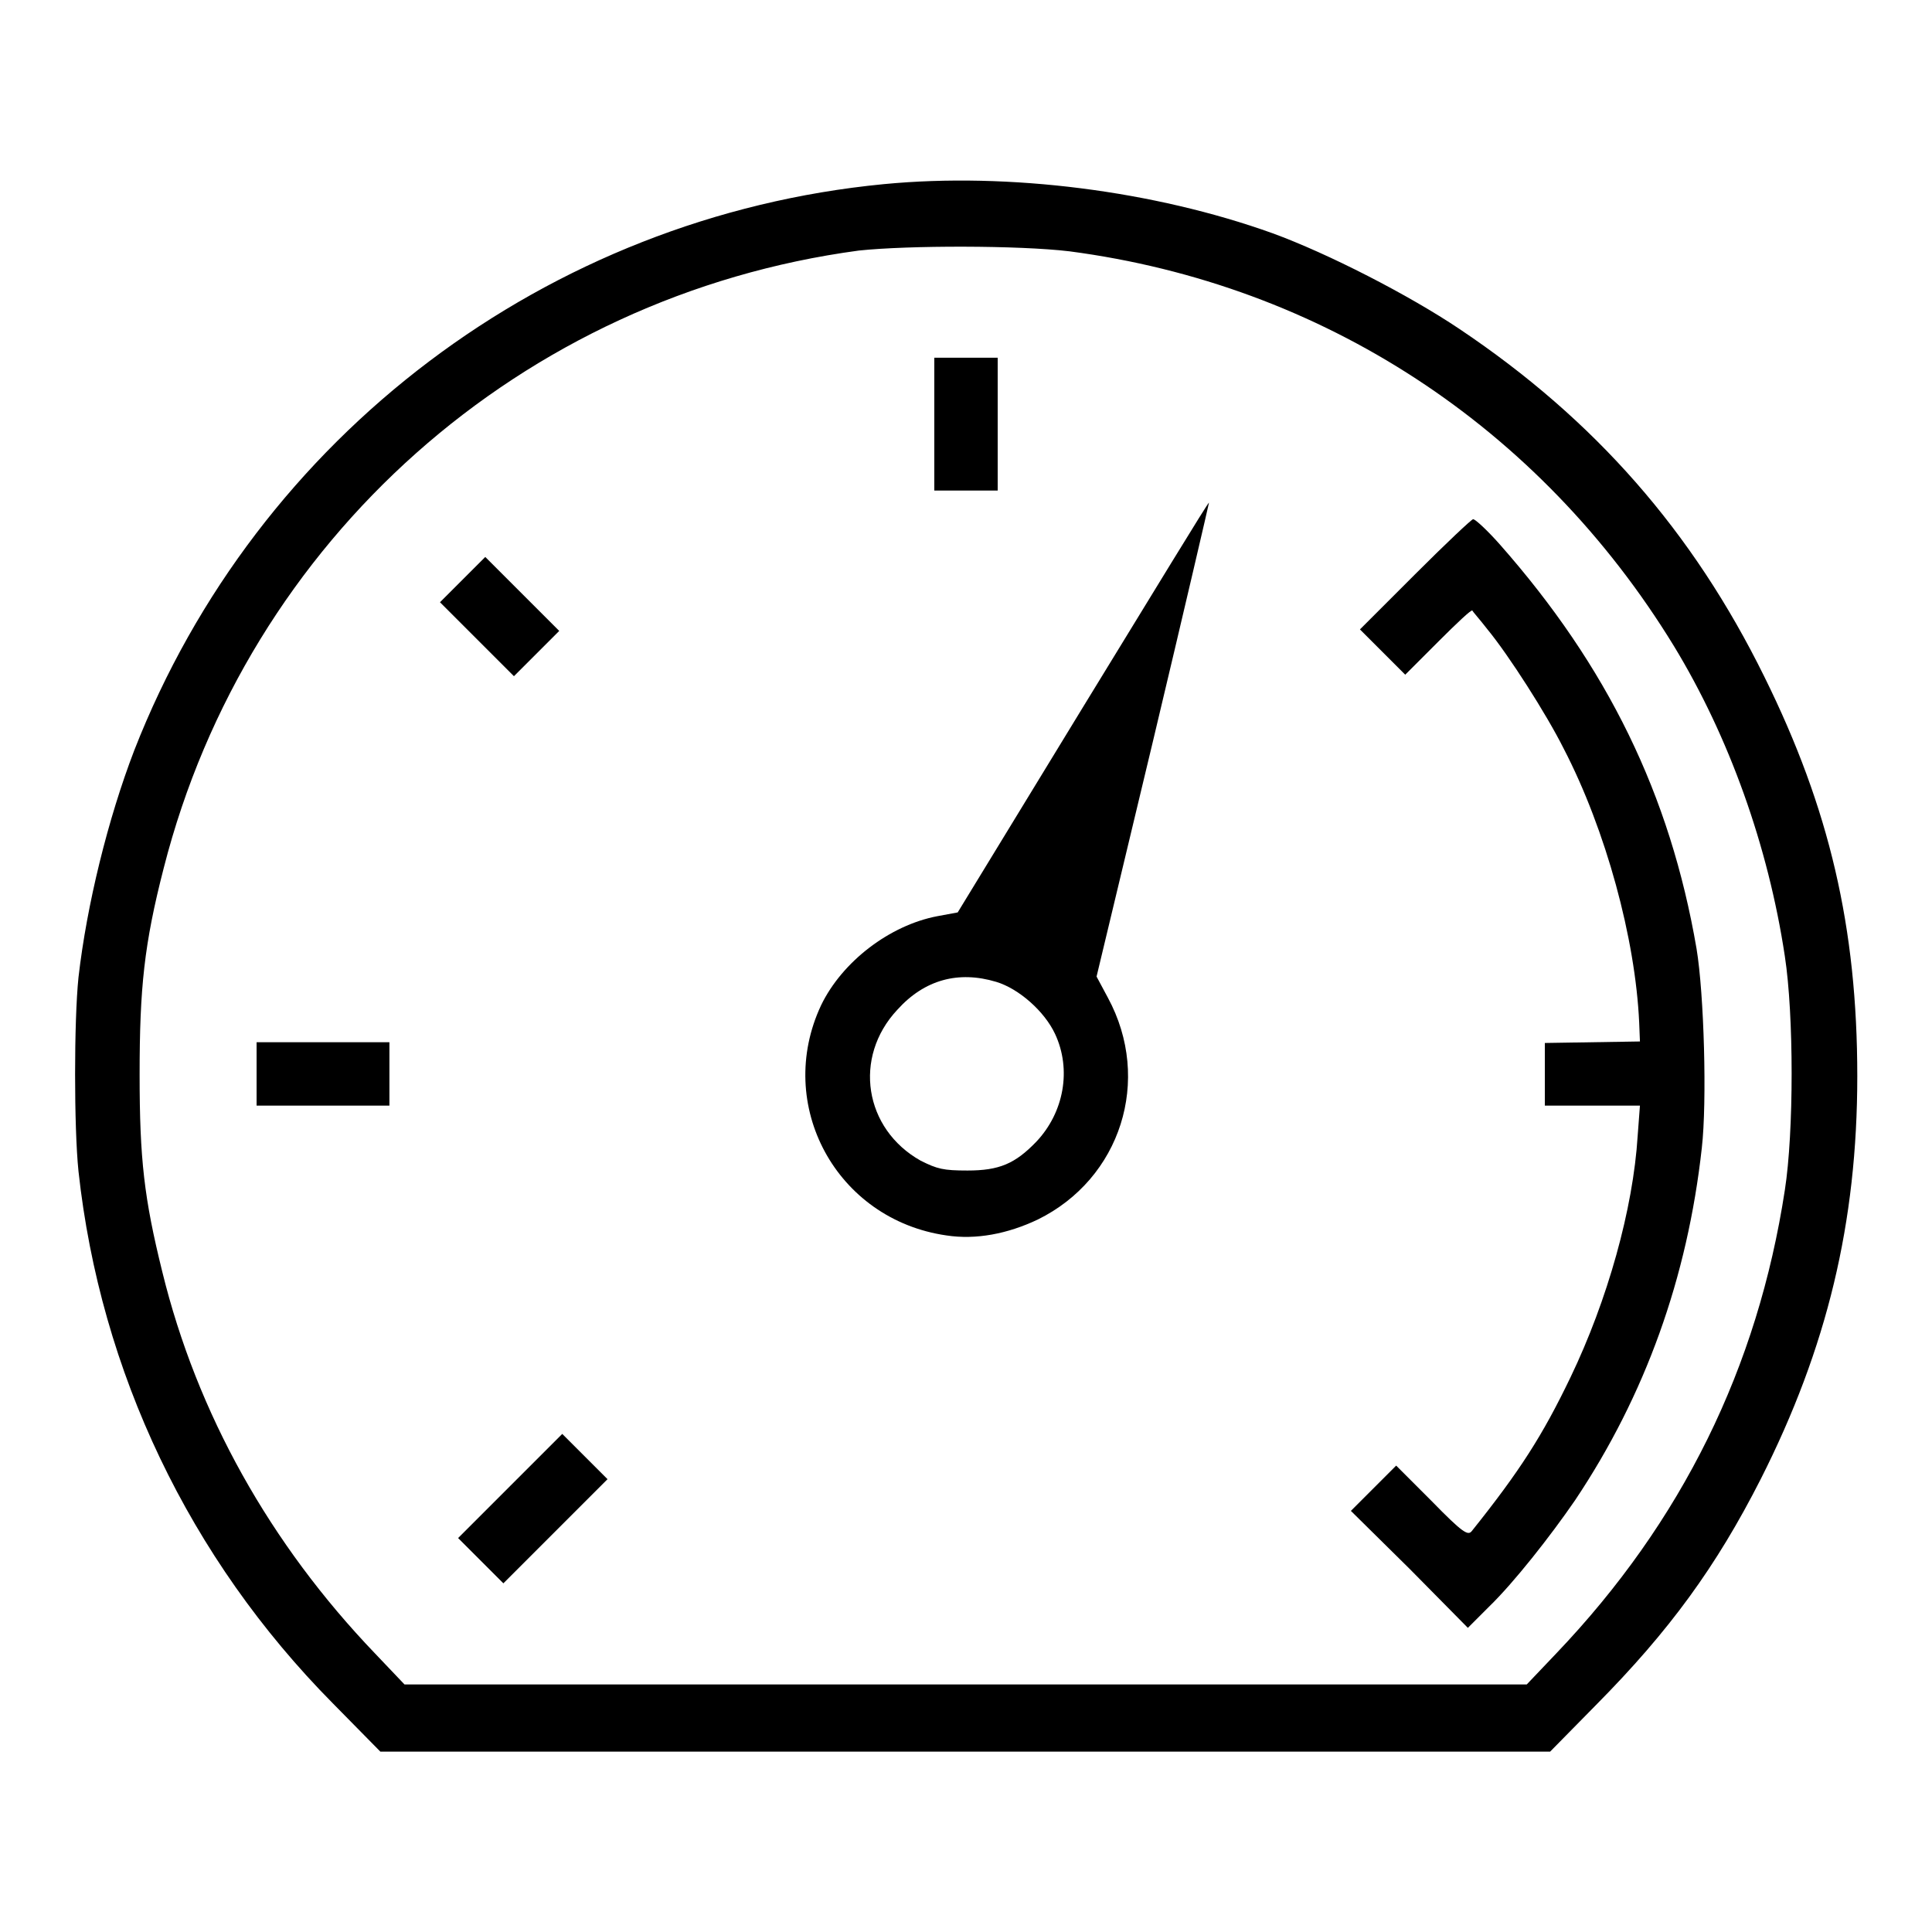
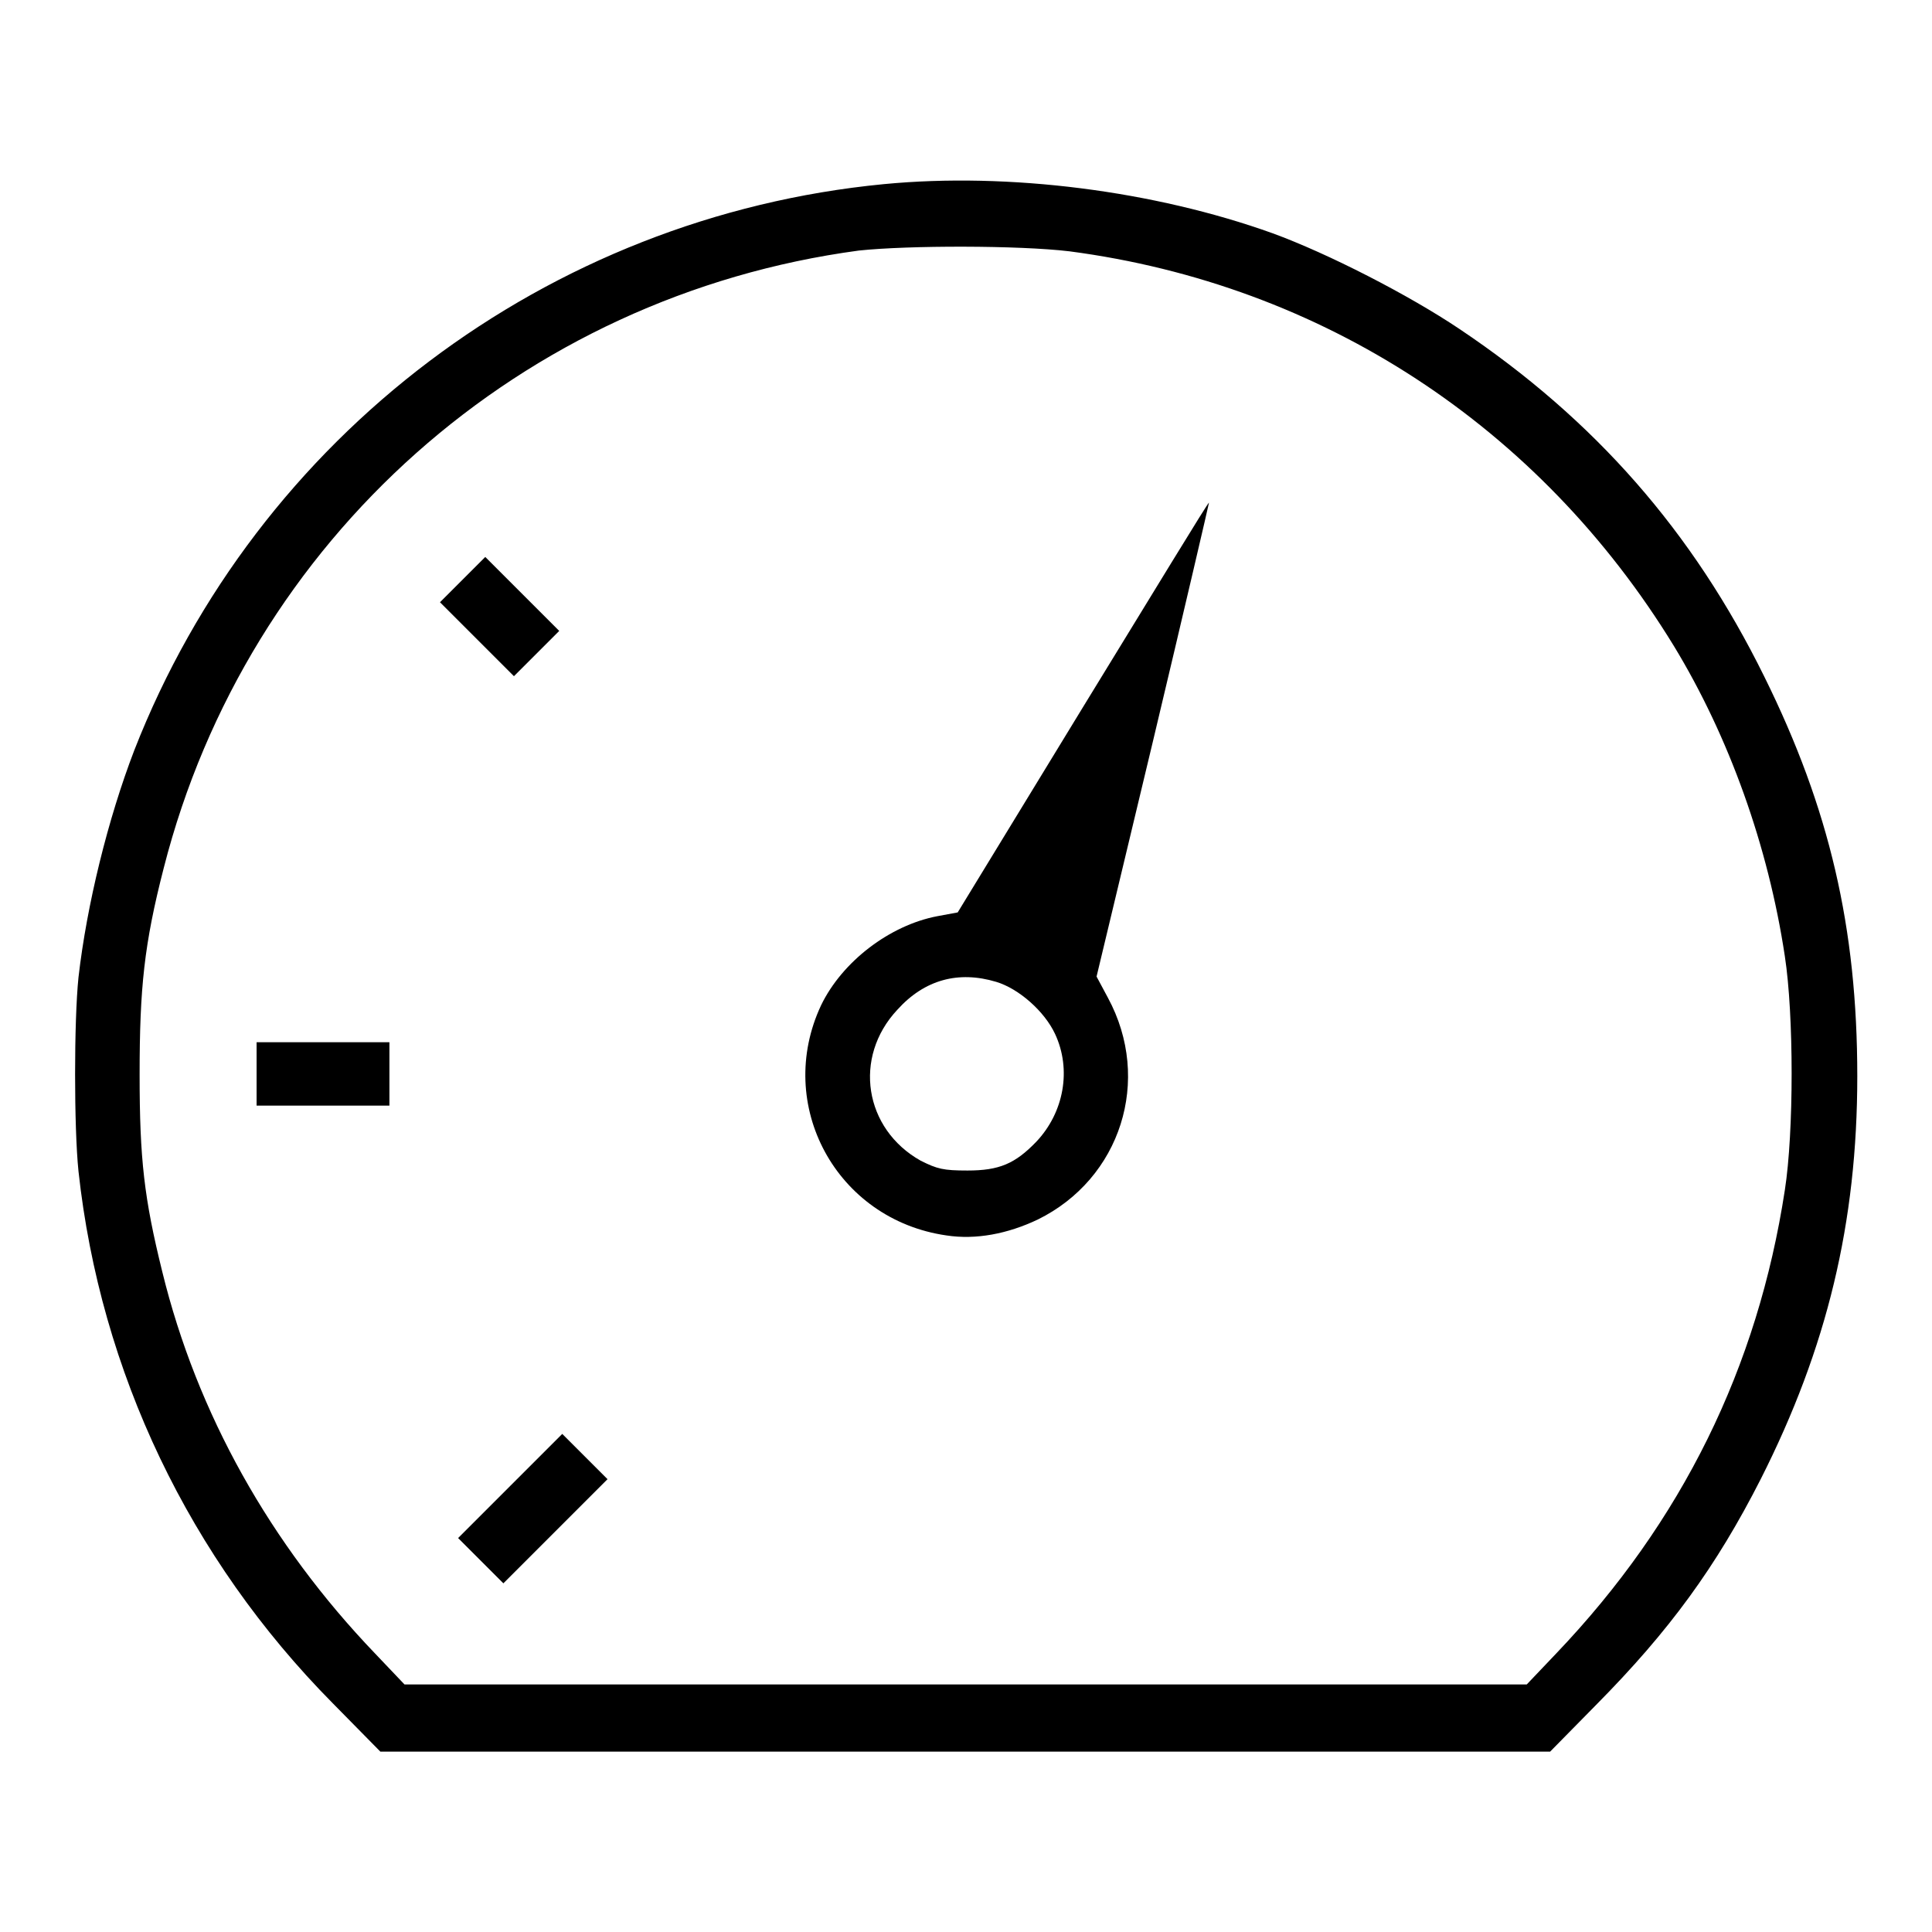
<svg xmlns="http://www.w3.org/2000/svg" version="1.1" x="0px" y="0px" viewBox="0 0 256 256" enable-background="new 0 0 256 256" xml:space="preserve">
  <g>
    <g>
      <g>
        <path fill="#000000" d="M117.1,24.4c-44.5,4.3-83,33.3-99.3,75c-3.5,9.1-6.3,20.5-7.4,30.1c-0.6,5.8-0.6,19.9,0,25.7c2.9,26.6,14.7,51.3,33.7,70.5l6.3,6.4H128h77.4l6.1-6.2c9.7-9.8,15.9-18.3,21.8-29.9c8.8-17.4,12.8-34,12.8-53.4c0-19.7-3.7-35.5-12.3-52.9c-9.5-19.3-22.5-34.1-40.4-46.1c-6.7-4.5-17.4-10-24.8-12.7C153,25.3,133.7,22.8,117.1,24.4z M141.7,33.3c33.5,4.4,62.3,23.2,80.1,52.3c7.3,12,12.5,26.5,14.7,41.1c1.2,7.8,1.2,23.3,0,31c-3.6,23.5-13.6,43.9-30.3,61.4l-3.9,4.1H128H53.6l-3.9-4.1c-13.9-14.5-23.6-31.8-28.2-50.6c-2.4-9.7-3-14.9-3-26.1c0-11.5,0.6-17.3,3.2-27.4c11.1-43.5,47.4-75.8,92.1-81.8C120.4,32.5,135,32.5,141.7,33.3z" />
-         <path fill="#000000" d="M123.8,56.2V65h4.2h4.2v-8.8v-8.8H128h-4.2V56.2z" />
        <path fill="#000000" d="M143.5,93.7l-16.6,27.2l-2.7,0.5c-6.3,1.2-12.6,6-15.4,11.8c-6.2,13.2,2,28.4,16.6,30.5c3.9,0.6,8.1-0.2,12.1-2.1c11-5.4,15.2-18.5,9.3-29.4l-1.5-2.8l7.5-31.3c4.1-17.2,7.4-31.4,7.4-31.5C160.1,66.5,152.7,78.7,143.5,93.7z M132,130.1c3,0.9,6.4,3.9,7.8,6.9c2.2,4.7,1.2,10.4-2.5,14.3c-2.8,2.9-4.9,3.8-9.1,3.8c-3.2,0-4-0.2-6.2-1.3c-7.5-4.2-9-13.7-3.1-20C122.5,129.8,127,128.6,132,130.1z" />
-         <path fill="#000000" d="M187.5,76.1l-7.3,7.3l3,3l3,3l4.4-4.4c2.4-2.4,4.4-4.3,4.5-4.1c0,0.1,1,1.2,2,2.5c2.8,3.4,7.8,11.2,10.1,15.8c5.6,10.8,9.5,25.2,10,36.3l0.1,2.5l-6.3,0.1l-6.3,0.1v4.1v4.2h6.3h6.3l-0.3,4c-0.6,9.7-4,21.8-8.9,32c-3.7,7.7-6.7,12.4-13.1,20.4c-0.5,0.6-1.2,0.2-5.3-4l-4.7-4.7l-3,3l-3,3l7.8,7.7l7.7,7.8l2.8-2.8c3.3-3.2,8.1-9.3,11.4-14.1c9.3-13.9,14.9-29.5,16.8-46.7c0.7-6.1,0.3-20.4-0.7-26.4c-3.5-20.4-11.8-37.4-26.1-53.6c-1.6-1.8-3.2-3.3-3.5-3.3C195.1,68.7,191.6,72,187.5,76.1z" />
        <path fill="#000000" d="M61.3,76.8l-3,3l4.9,4.9l4.9,4.9l3-3l3-3l-4.9-4.9l-4.9-4.9L61.3,76.8z" />
        <path fill="#000000" d="M34,142.3v4.2h8.8h8.8v-4.2v-4.2h-8.8H34V142.3z" />
        <path fill="#000000" d="M67.6,196.9l-6.9,6.9l3,3l3,3l6.9-6.9l6.9-6.9l-3-3l-3-3L67.6,196.9z" />
      </g>
    </g>
  </g>
</svg>